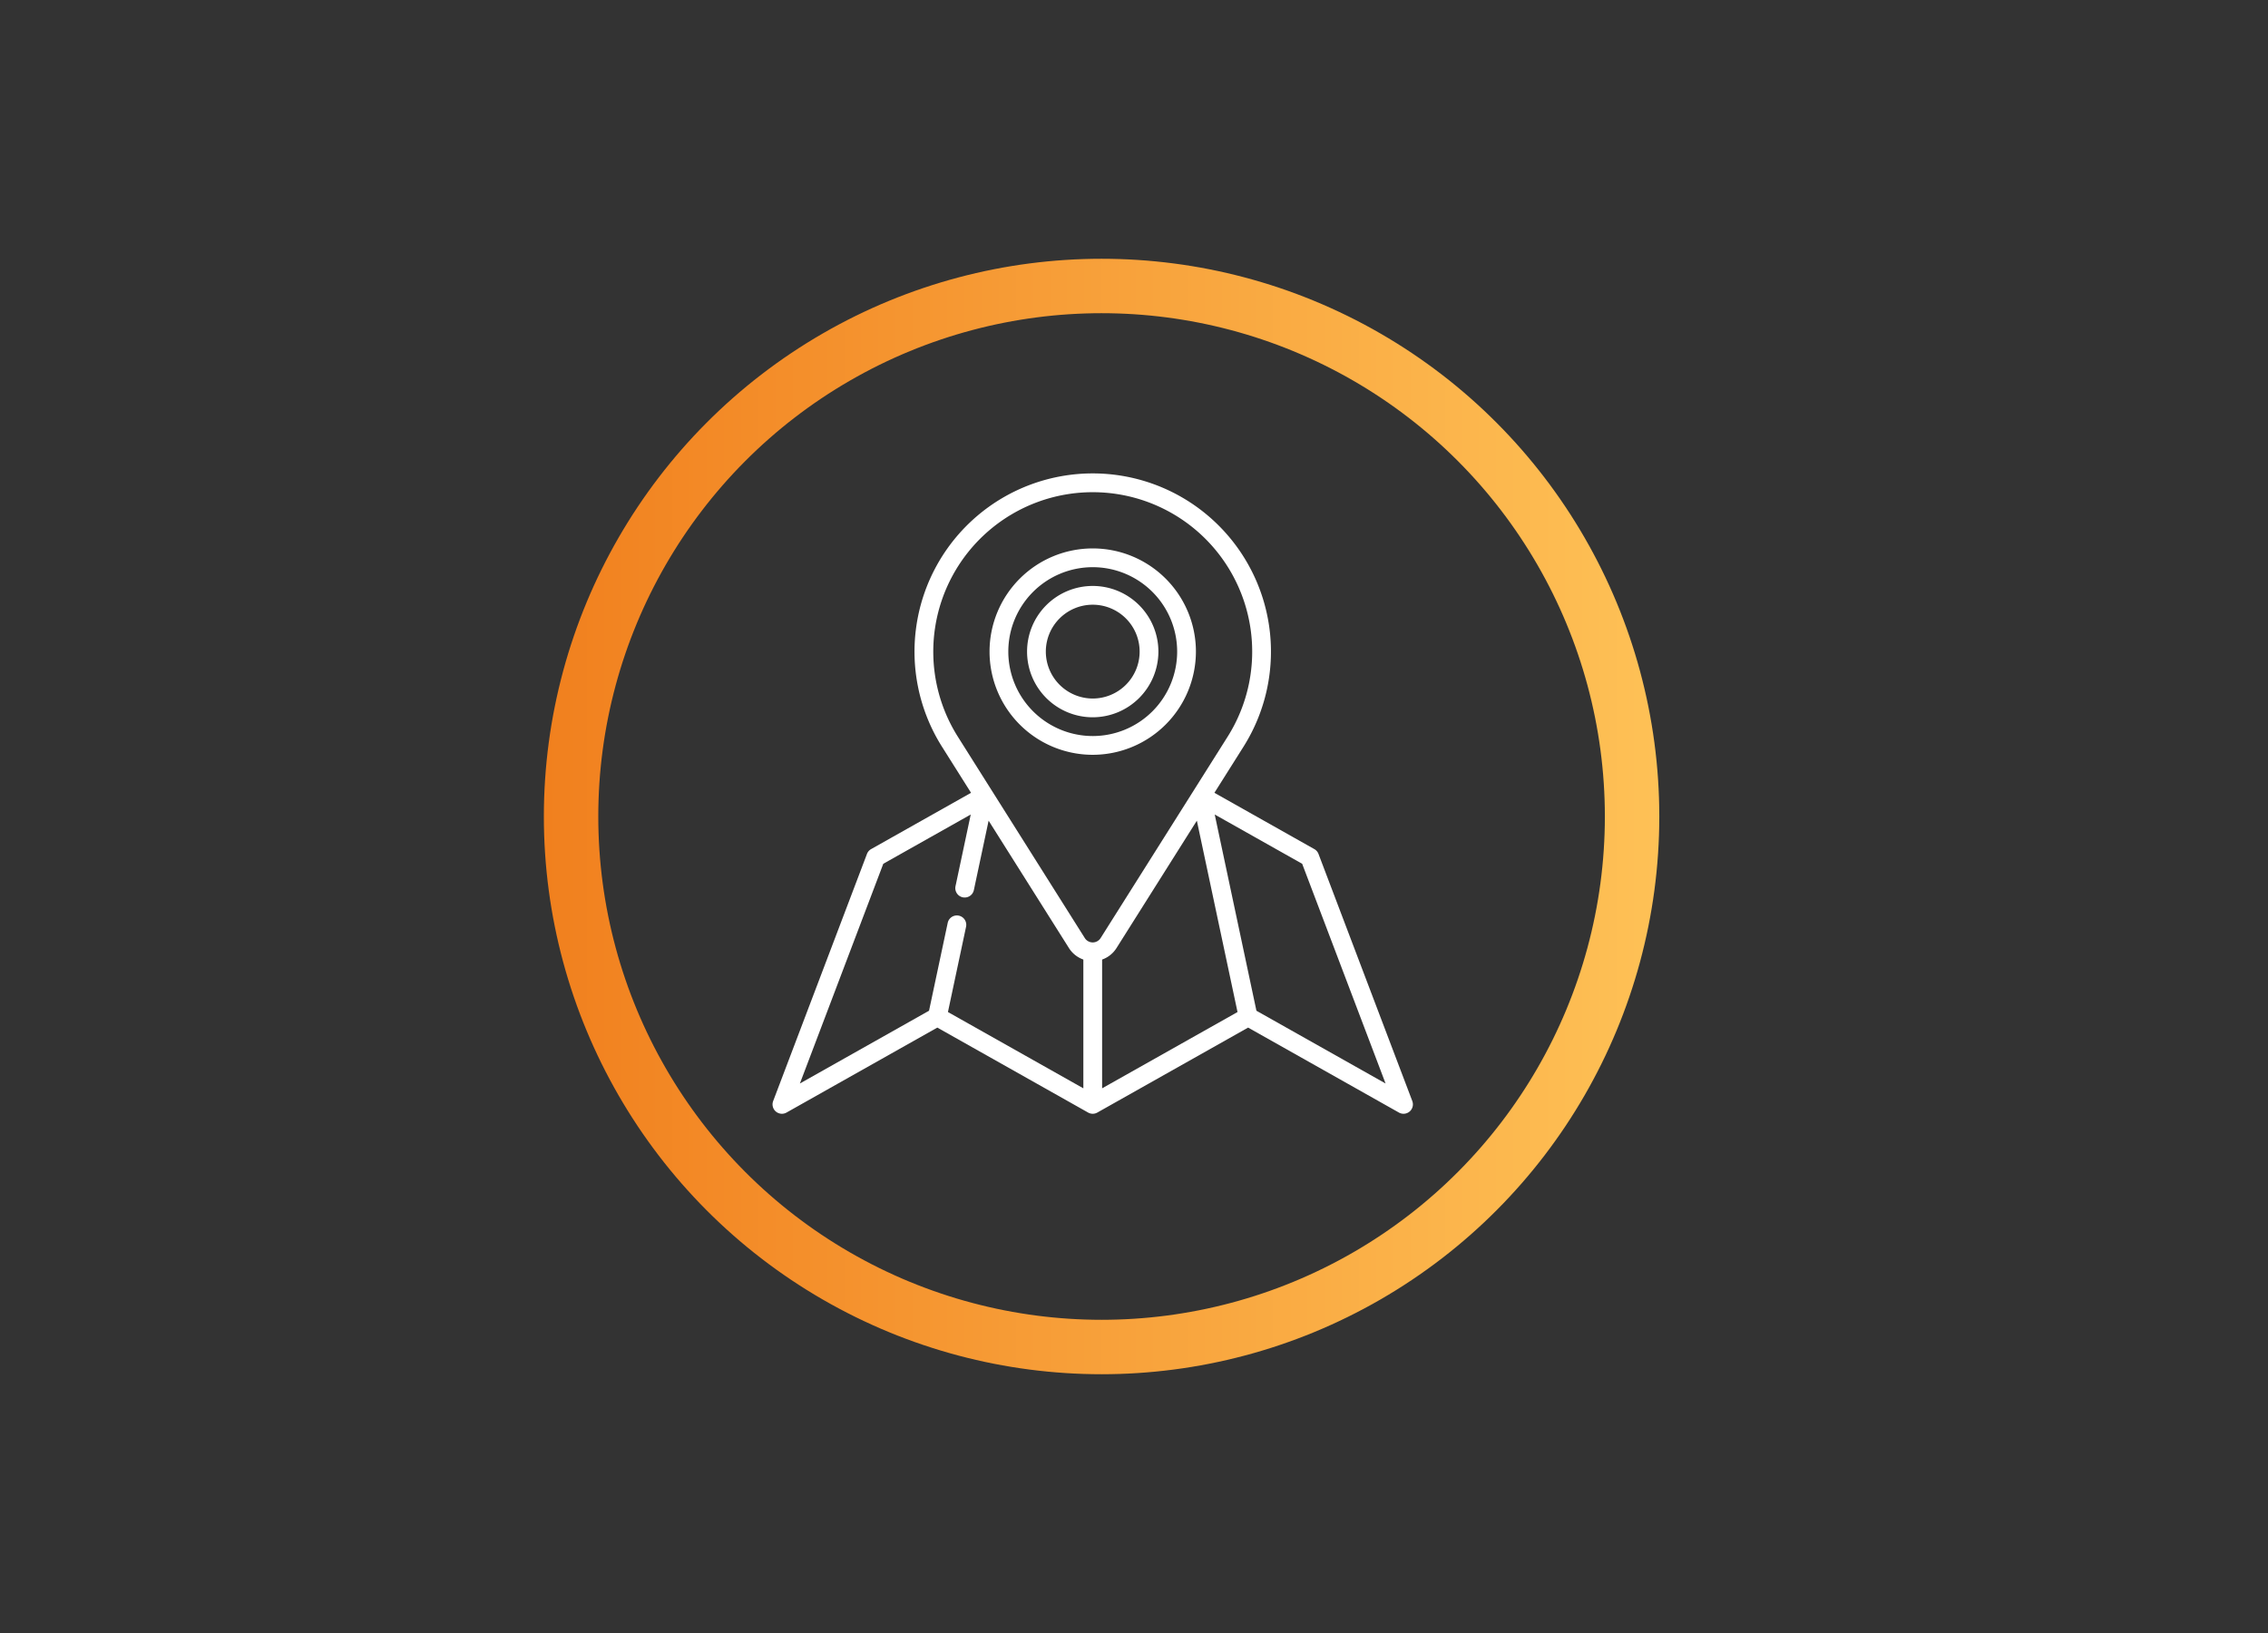
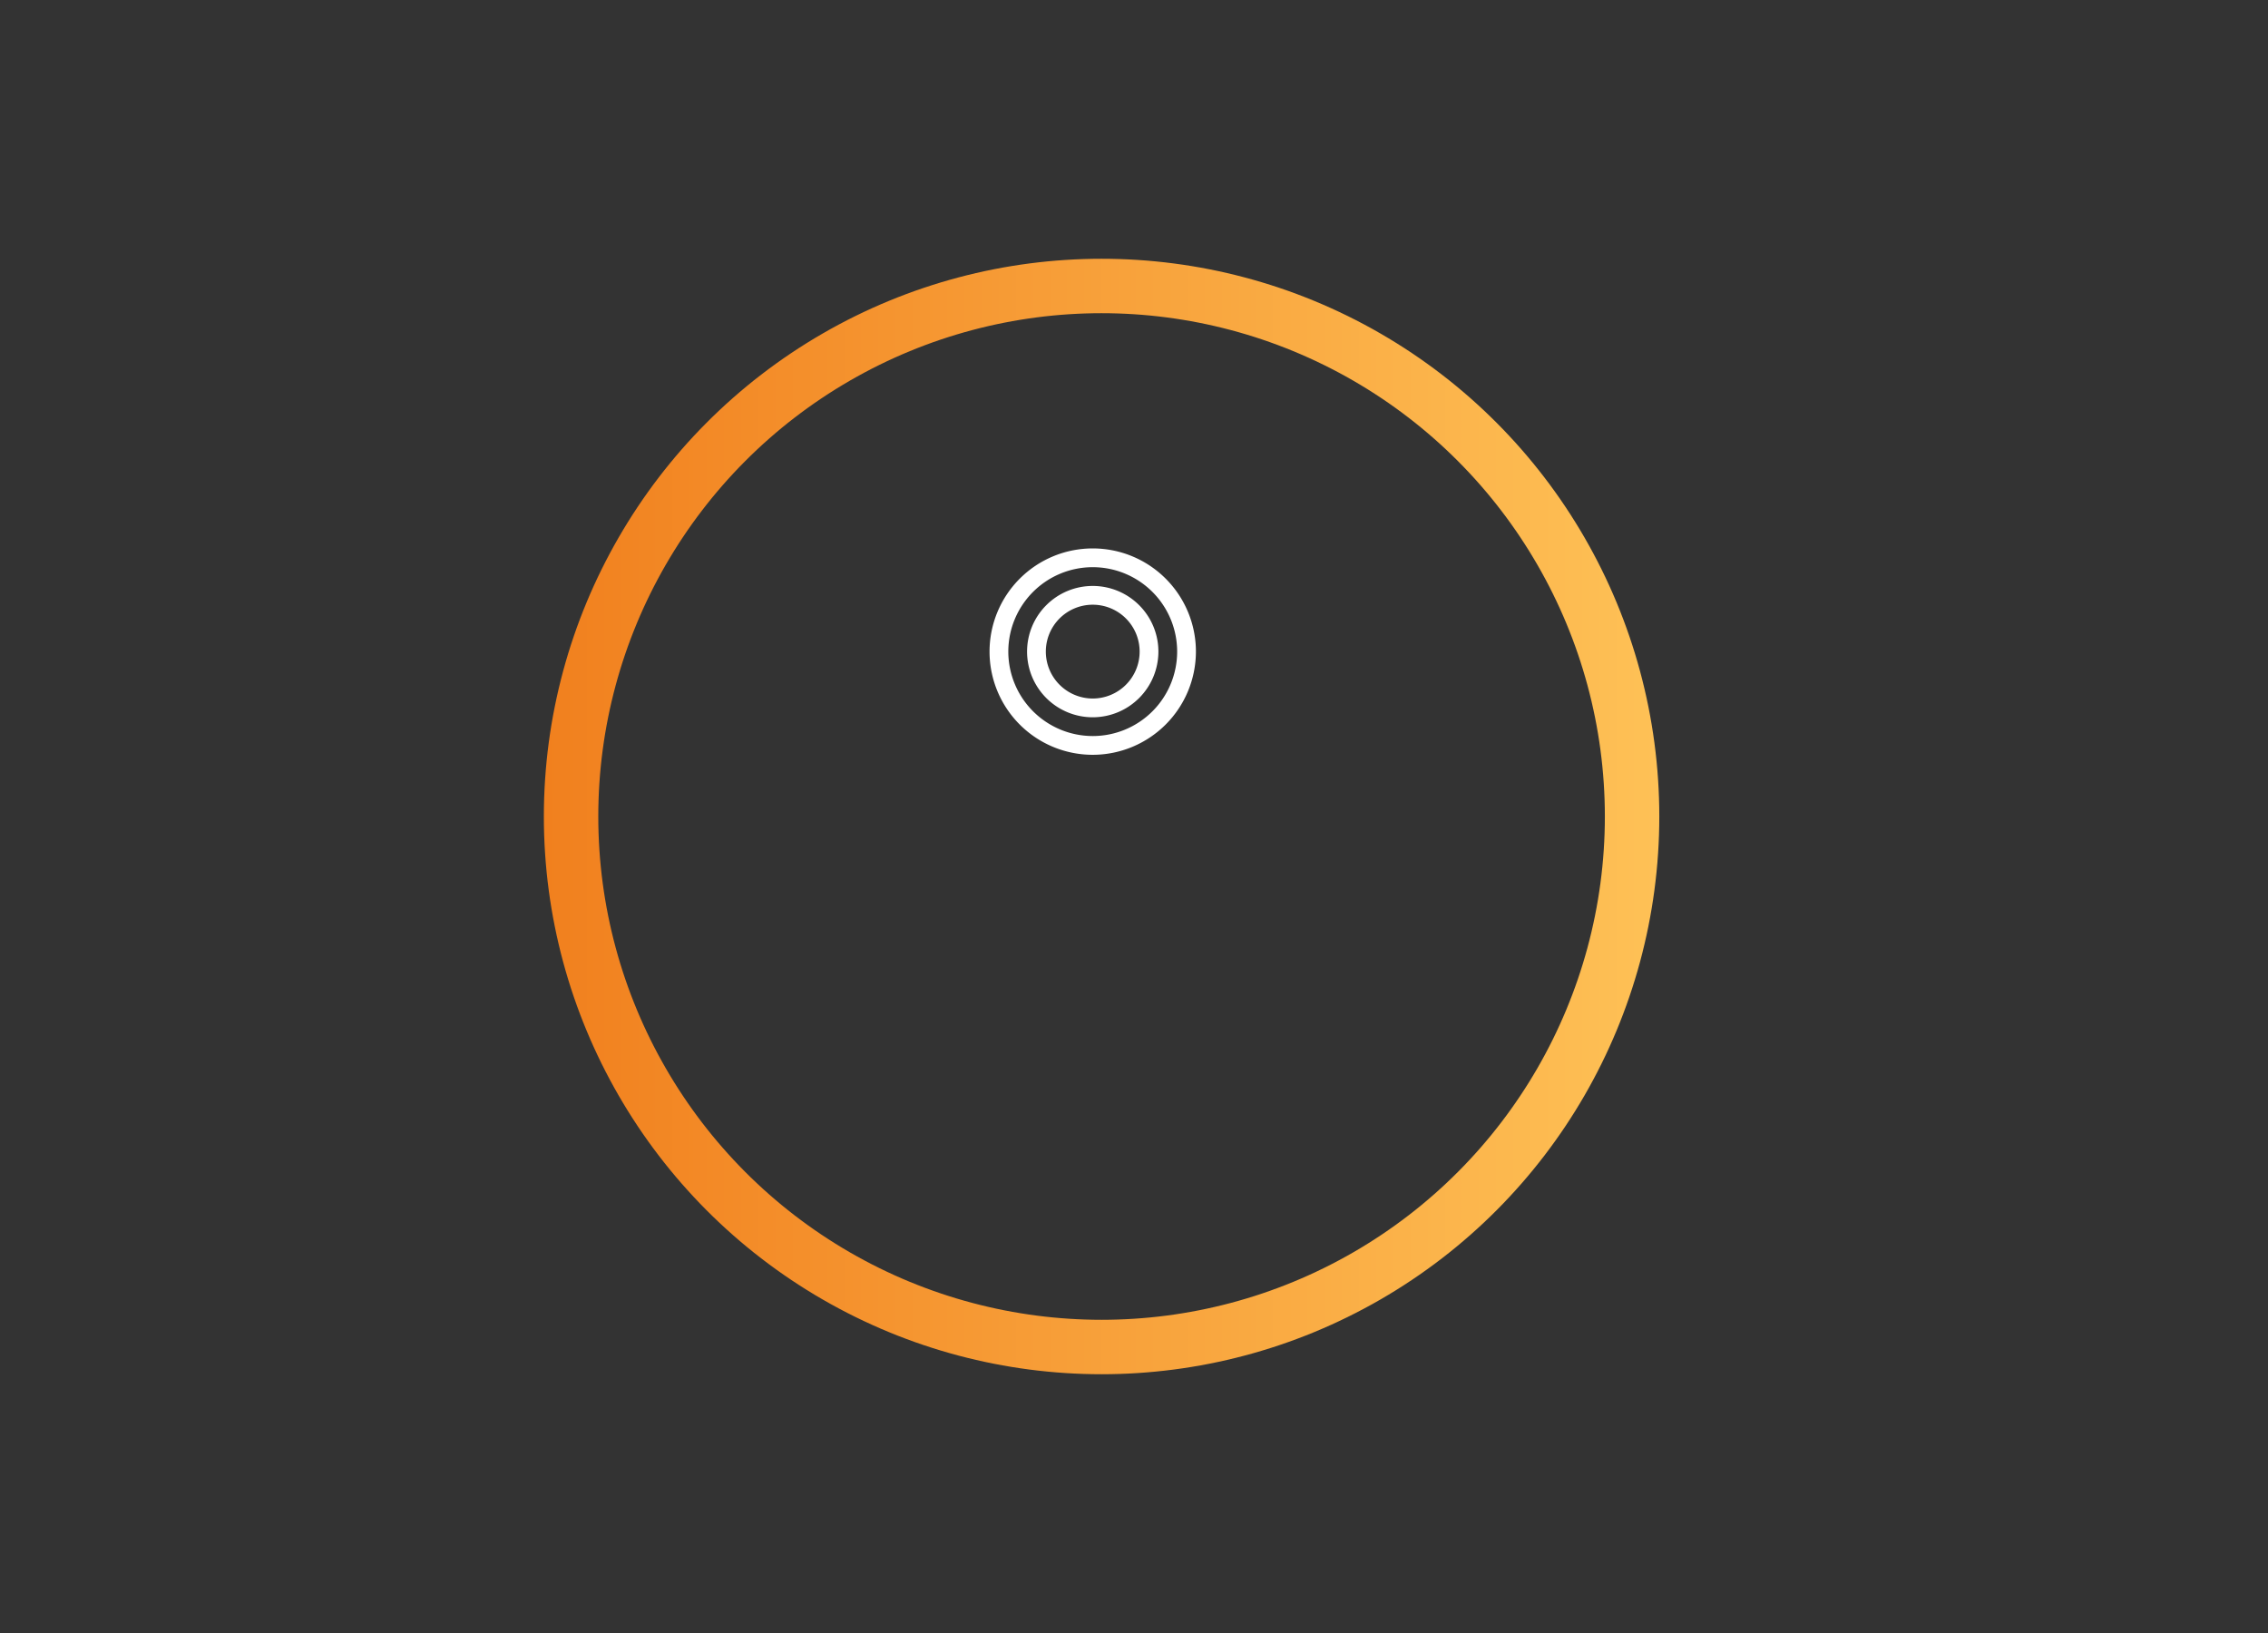
<svg xmlns="http://www.w3.org/2000/svg" id="Layer_1" data-name="Layer 1" viewBox="0 0 250 180">
  <rect x="0" y="0" width="250" height="180" fill="#333333" stroke="none" />
  <defs>
    <style>.cls-1,.cls-2{fill:none;}.cls-2{stroke-width:6px;stroke:url(#linear-gradient);}.cls-3{fill:#fff;}</style>
    <linearGradient id="linear-gradient" x1="59.948" y1="90" x2="182.903" y2="90" gradientUnits="userSpaceOnUse">
      <stop offset="0" stop-color="#f1801e" />
      <stop offset="1" stop-color="#fec156" />
    </linearGradient>
  </defs>
-   <circle class="cls-1" cx="121.426" cy="90" r="61.719" />
  <circle class="cls-2" cx="121.426" cy="90" r="58.477" />
-   <path class="cls-3" d="M155.677,121.365l-10.34-27.238a1.034,1.034,0,0,0-.459-.534l-11.014-6.205L137.08,82.29a19.646,19.646,0,1,0-33.257 0c.053.084,3.215,5.098,3.215,5.098L96.024,93.593a1.034,1.034,0,0,0-.459.534L85.225,121.365a1.034,1.034,0,0,0,1.474,1.268l16.622-9.365,16.622,9.365a1.034,1.034,0,0,0,1.015,0l16.622-9.365,16.622,9.365a1.034,1.034,0,0,0,1.474-1.268ZM121.485,105.769a3.093,3.093,0,0,0,1.588-1.271c.053-.083,8.855-14.039,8.855-14.039l4.483,21.095L121.485,119.962ZM105.572,81.187a17.577,17.577,0,1,1,29.759,0c-.138.219-13.762,21.824-14,22.197l-.006.01a1.032,1.032,0,0,1-1.75.001c-.138-.219-13.789-21.867-13.998-22.2l-.005-.008Zm-8.207,14.024,9.639-5.43-1.679,7.9a1.034,1.034,0,1,0,2.023.43l1.626-7.652,8.854,14.041a3.106,3.106,0,0,0,1.589,1.268v14.194l-14.926-8.409,1.997-9.397a1.034,1.034,0,0,0-2.023-.43l-2.058,9.683-14.235,8.02Zm41.13,16.199-4.597-21.629,9.639,5.43,9.194,24.219Z" />
  <path class="cls-3" d="M131.825,71.825a11.374,11.374,0,1,0-11.374,11.374A11.387,11.387,0,0,0,131.825,71.825Zm-20.68,0a9.306,9.306,0,1,1,9.306,9.306A9.316,9.316,0,0,1,111.145,71.825Z" />
  <path class="cls-3" d="M127.689,71.825a7.238,7.238,0,1,0-7.238,7.238A7.246,7.246,0,0,0,127.689,71.825Zm-12.408,0a5.17,5.17,0,1,1,5.17,5.17A5.176,5.176,0,0,1,115.281,71.825Z" />
</svg>